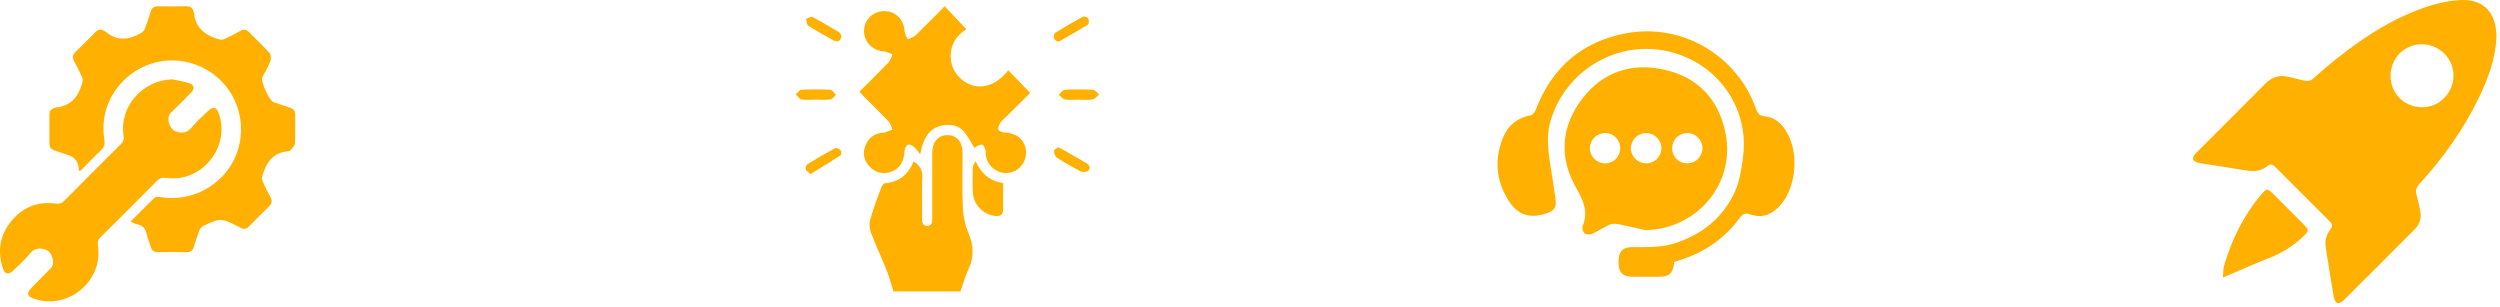
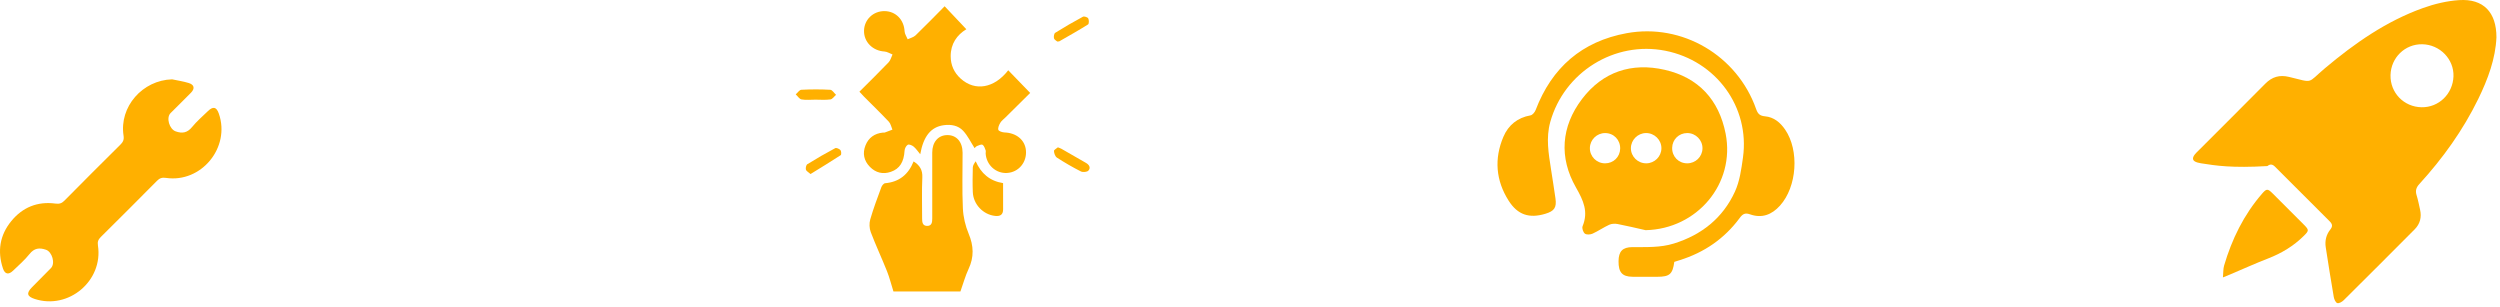
<svg xmlns="http://www.w3.org/2000/svg" width="399" height="49" viewBox="0 0 399 49" fill="none">
-   <path d="M12.576 27.274C12.639 24.963 10.913 24.747 9.407 24.259C7.88 23.762 7.884 23.751 7.884 22.144C7.884 20.902 7.904 19.661 7.877 18.419C7.863 17.764 8.11 17.356 8.755 17.207C8.818 17.193 8.877 17.144 8.938 17.14C11.394 16.921 12.569 15.34 13.147 13.152C13.22 12.876 13.196 12.519 13.081 12.26C12.694 11.397 12.261 10.553 11.811 9.72C11.523 9.182 11.57 8.759 12.019 8.321C13.1 7.276 14.163 6.212 15.209 5.134C15.642 4.686 16.078 4.602 16.604 4.924C16.686 4.975 16.79 5 16.862 5.063C18.708 6.628 20.623 6.373 22.547 5.247C22.796 5.1 23.033 4.826 23.137 4.555C23.475 3.672 23.767 2.77 24.038 1.866C24.228 1.236 24.603 0.987 25.262 1.001C26.731 1.032 28.202 1.03 29.673 1.001C30.325 0.987 30.744 1.203 30.897 1.856C30.911 1.919 30.962 1.976 30.968 2.038C31.172 4.498 32.78 5.653 34.934 6.277C35.207 6.356 35.572 6.35 35.825 6.232C36.684 5.836 37.52 5.389 38.347 4.932C38.883 4.635 39.31 4.682 39.748 5.132C40.819 6.232 41.953 7.274 42.977 8.415C43.224 8.692 43.302 9.318 43.179 9.69C42.922 10.455 42.476 11.158 42.108 11.885C42.019 12.06 41.913 12.227 41.841 12.409C41.594 13.035 43.02 16.095 43.661 16.312C44.526 16.607 45.391 16.901 46.262 17.174C46.831 17.352 47.123 17.678 47.111 18.311C47.086 19.847 47.151 21.385 47.068 22.917C47.049 23.292 46.609 23.653 46.337 24.002C46.268 24.09 46.103 24.131 45.978 24.141C43.538 24.347 42.461 25.981 41.86 28.09C41.782 28.364 41.813 28.729 41.931 28.992C42.302 29.826 42.72 30.642 43.153 31.444C43.457 32.007 43.44 32.46 42.951 32.929C41.866 33.97 40.807 35.035 39.76 36.114C39.326 36.562 38.891 36.648 38.365 36.326C38.282 36.275 38.192 36.236 38.104 36.191C35.248 34.765 35.244 34.755 32.402 36.069C32.153 36.185 31.927 36.489 31.823 36.758C31.497 37.611 31.225 38.484 30.954 39.357C30.766 39.965 30.425 40.267 29.748 40.251C28.245 40.218 26.741 40.226 25.238 40.247C24.628 40.257 24.257 40.035 24.081 39.433C23.879 38.745 23.555 38.088 23.412 37.389C23.226 36.485 22.774 35.95 21.855 35.785C21.55 35.73 21.268 35.551 20.834 35.371C22.172 34.031 23.412 32.748 24.711 31.53C24.903 31.352 25.389 31.42 25.725 31.471C31.535 32.374 37.086 28.564 38.239 22.87C39.42 17.04 35.888 11.432 30.12 9.975C22.563 8.066 15.385 14.59 16.654 22.24C16.78 22.997 16.631 23.513 16.062 24.039C14.966 25.053 13.944 26.15 12.89 27.211C12.784 27.234 12.68 27.254 12.576 27.274Z" fill="#FFB000" />
  <path d="M27.471 12.662C28.359 12.852 29.265 12.984 30.128 13.251C31.009 13.523 31.133 14.127 30.483 14.794C29.412 15.895 28.302 16.956 27.223 18.049C26.48 18.8 27.037 20.608 28.028 20.963C29.114 21.354 29.911 21.187 30.668 20.259C31.407 19.353 32.312 18.58 33.155 17.76C34.012 16.925 34.55 17.046 34.93 18.143C36.807 23.535 32.121 29.237 26.476 28.39C25.835 28.294 25.46 28.449 25.034 28.878C22.07 31.874 19.089 34.853 16.093 37.819C15.687 38.221 15.536 38.572 15.631 39.176C16.5 44.8 10.948 49.48 5.538 47.713C4.307 47.311 4.181 46.789 5.099 45.853C6.107 44.828 7.129 43.817 8.132 42.788C8.863 42.034 8.318 40.191 7.337 39.859C6.272 39.496 5.468 39.594 4.705 40.55C3.936 41.515 2.982 42.334 2.09 43.196C1.37 43.89 0.782 43.776 0.472 42.85C-0.446 40.102 -0.034 37.535 1.796 35.294C3.596 33.09 5.984 32.113 8.83 32.489C9.461 32.574 9.846 32.464 10.281 32.023C13.243 29.025 16.225 26.046 19.22 23.08C19.646 22.658 19.819 22.291 19.718 21.642C19.01 17.04 22.737 12.793 27.471 12.662Z" fill="#FFB000" />
  <path d="M146.87 24.618C146.526 24.208 146.228 23.748 145.828 23.405C145.586 23.197 145.087 22.989 144.885 23.102C144.615 23.253 144.387 23.709 144.369 24.049C144.264 25.849 143.594 26.941 142.177 27.425C140.905 27.86 139.767 27.573 138.842 26.636C137.883 25.663 137.623 24.473 138.138 23.195C138.63 21.97 139.585 21.294 140.909 21.162C141.01 21.152 141.119 21.184 141.21 21.152C141.62 21.007 142.023 20.847 142.429 20.692C142.245 20.266 142.161 19.745 141.86 19.428C140.564 18.056 139.212 16.746 137.883 15.41C137.651 15.178 137.435 14.929 137.163 14.635C138.751 13.046 140.312 11.524 141.819 9.95C142.128 9.627 142.241 9.118 142.445 8.694C142.013 8.529 141.589 8.246 141.149 8.22C139.288 8.109 137.869 6.702 137.898 4.908C137.926 3.136 139.369 1.755 141.171 1.773C142.97 1.793 144.28 3.156 144.371 4.997C144.391 5.426 144.694 5.844 144.865 6.268C145.289 6.064 145.802 5.953 146.125 5.642C147.695 4.129 149.213 2.56 150.763 1C151.954 2.26 153.076 3.446 154.227 4.665C152.743 5.566 151.722 6.981 151.728 8.975C151.732 10.392 152.269 11.593 153.325 12.546C155.628 14.627 158.694 14.078 160.914 11.215C162.042 12.382 163.175 13.551 164.416 14.832C163.199 16.037 161.846 17.378 160.492 18.72C160.205 19.005 159.856 19.253 159.654 19.588C159.453 19.923 159.245 20.389 159.333 20.718C159.394 20.938 159.967 21.124 160.316 21.138C162.22 21.209 163.592 22.335 163.74 24.016C163.905 25.904 162.571 27.494 160.73 27.605C158.946 27.712 157.424 26.329 157.309 24.493C157.299 24.325 157.367 24.137 157.309 23.992C157.184 23.675 157.071 23.265 156.82 23.112C156.629 22.997 156.215 23.181 155.932 23.306C155.733 23.395 155.589 23.607 155.547 23.645C154.939 22.696 154.457 21.671 153.722 20.878C152.939 20.03 151.793 19.822 150.638 19.98C148.555 20.258 147.38 21.762 146.87 24.618Z" fill="#FFB000" />
  <path d="M142.593 46.52C142.227 45.353 141.965 44.286 141.561 43.276C140.727 41.187 139.771 39.149 138.973 37.047C138.743 36.44 138.711 35.643 138.891 35.019C139.391 33.279 140.035 31.581 140.661 29.88C140.756 29.62 141.04 29.262 141.264 29.244C143.515 29.044 144.98 27.845 145.81 25.764C146.789 26.374 147.259 27.121 147.203 28.322C147.1 30.502 147.178 32.692 147.17 34.876C147.168 35.457 147.237 36.036 147.945 36.054C148.727 36.075 148.789 35.459 148.787 34.841C148.781 31.345 148.781 27.847 148.785 24.352C148.787 22.676 149.73 21.582 151.167 21.56C152.652 21.536 153.625 22.64 153.629 24.374C153.635 27.333 153.537 30.296 153.674 33.247C153.736 34.617 154.071 36.04 154.6 37.306C155.408 39.239 155.474 41.034 154.58 42.935C154.067 44.029 153.748 45.214 153.284 46.518C149.875 46.52 146.163 46.52 142.593 46.52Z" fill="#FFB000" />
  <path d="M160.092 29.226C160.092 30.691 160.08 32.034 160.096 33.376C160.109 34.288 159.624 34.549 158.807 34.458C156.903 34.246 155.339 32.613 155.26 30.661C155.206 29.353 155.224 28.039 155.26 26.731C155.268 26.41 155.476 26.093 155.72 25.742C156.58 27.688 157.961 28.887 160.092 29.226Z" fill="#FFB000" />
  <path d="M130.129 15.906C129.392 15.906 128.639 15.995 127.924 15.868C127.579 15.808 127.307 15.343 127 15.061C127.297 14.805 127.585 14.344 127.894 14.328C129.432 14.251 130.978 14.245 132.514 14.33C132.835 14.348 133.128 14.855 133.433 15.136C133.134 15.392 132.862 15.824 132.535 15.868C131.745 15.979 130.932 15.906 130.129 15.906Z" fill="#FFB000" />
-   <path d="M172.173 15.908C171.436 15.908 170.685 15.991 169.967 15.872C169.607 15.811 169.309 15.383 168.984 15.121C169.294 14.844 169.593 14.348 169.918 14.329C171.422 14.245 172.934 14.245 174.437 14.327C174.777 14.346 175.091 14.816 175.416 15.078C175.071 15.355 174.758 15.803 174.377 15.872C173.662 15.999 172.91 15.908 172.173 15.908Z" fill="#FFB000" />
  <path d="M168.737 6.629C168.6 6.502 168.267 6.341 168.215 6.113C168.152 5.838 168.229 5.35 168.418 5.233C169.864 4.33 171.337 3.474 172.837 2.669C173.031 2.564 173.574 2.74 173.681 2.936C173.822 3.19 173.816 3.799 173.652 3.902C172.157 4.843 170.611 5.705 169.079 6.587C169.028 6.619 168.949 6.607 168.737 6.629Z" fill="#FFB000" />
  <path d="M168.842 23.512C169.111 23.625 169.27 23.673 169.414 23.754C170.722 24.501 172.025 25.252 173.331 26.005C173.842 26.299 174.119 26.784 173.707 27.23C173.495 27.46 172.825 27.522 172.512 27.363C171.2 26.699 169.924 25.956 168.689 25.159C168.406 24.977 168.233 24.473 168.213 24.105C168.198 23.913 168.63 23.697 168.842 23.512Z" fill="#FFB000" />
-   <path d="M134.293 5.681C134.26 6.442 133.703 6.805 133.136 6.5C131.725 5.739 130.326 4.948 128.978 4.082C128.734 3.925 128.754 3.356 128.653 2.976C129.004 2.883 129.452 2.603 129.691 2.728C131.114 3.467 132.496 4.284 133.869 5.11C134.089 5.245 134.204 5.558 134.293 5.681Z" fill="#FFB000" />
  <path d="M129.362 27.775C129.047 27.49 128.691 27.319 128.623 27.068C128.552 26.81 128.663 26.321 128.861 26.2C130.31 25.304 131.79 24.45 133.296 23.649C133.481 23.55 133.96 23.752 134.137 23.958C134.283 24.125 134.301 24.684 134.176 24.765C132.615 25.785 131.021 26.749 129.362 27.775Z" fill="#FFB000" />
  <path d="M262.635 36.736C261.149 36.404 259.669 36.041 258.174 35.755C257.747 35.673 257.226 35.692 256.841 35.868C255.924 36.286 255.087 36.877 254.17 37.293C253.818 37.452 253.209 37.49 252.947 37.287C252.671 37.074 252.453 36.418 252.581 36.106C253.531 33.789 252.721 32.016 251.524 29.921C248.794 25.144 249.148 20.193 252.497 15.793C255.807 11.443 260.416 9.931 265.708 11.146C271.092 12.381 274.347 15.929 275.411 21.332C276.976 29.314 270.866 36.554 262.635 36.736ZM258.58 23.716C258.607 22.326 257.557 21.24 256.181 21.238C254.867 21.233 253.778 22.288 253.745 23.597C253.709 24.951 254.798 26.065 256.167 26.069C257.504 26.073 258.553 25.054 258.58 23.716ZM269.292 21.235C267.956 21.231 266.903 22.261 266.876 23.595C266.849 24.987 267.896 26.065 269.277 26.067C270.604 26.069 271.68 25.031 271.716 23.714C271.751 22.37 270.646 21.24 269.292 21.235ZM262.763 26.067C264.079 26.052 265.151 24.983 265.162 23.672C265.174 22.33 264.046 21.217 262.692 21.235C261.383 21.252 260.301 22.334 260.291 23.637C260.28 24.985 261.398 26.084 262.763 26.067Z" fill="#FFB000" />
  <path d="M267.219 41.794C266.949 43.762 266.476 44.172 264.494 44.176C263.169 44.178 261.842 44.193 260.517 44.172C258.899 44.145 258.306 43.462 258.319 41.689C258.329 40.111 258.972 39.449 260.525 39.439C262.752 39.424 264.98 39.544 267.161 38.863C271.592 37.484 274.963 34.798 276.893 30.59C277.657 28.926 277.921 26.99 278.178 25.146C279.3 17.093 273.897 9.71 265.794 8.1C257.682 6.49 249.633 11.527 247.423 19.466C246.707 22.041 247.161 24.503 247.542 27.013C247.777 28.564 248.036 30.111 248.252 31.664C248.457 33.134 248.074 33.686 246.636 34.12C244.065 34.892 242.221 34.3 240.775 32.022C238.727 28.796 238.453 25.334 239.943 21.83C240.733 19.977 242.19 18.776 244.27 18.412C244.589 18.355 244.957 17.907 245.089 17.557C247.674 10.777 252.482 6.599 259.627 5.295C268.488 3.677 277.269 8.862 280.278 17.407C280.548 18.175 280.872 18.489 281.705 18.564C283.106 18.692 284.127 19.542 284.91 20.687C287.194 24.03 286.805 29.812 284.083 32.822C282.773 34.273 281.197 34.884 279.29 34.203C278.536 33.935 278.136 34.134 277.667 34.773C275.235 38.08 272.005 40.295 268.09 41.52C267.795 41.614 267.5 41.708 267.219 41.794Z" fill="#FFB000" />
-   <path d="M398.432 5.957C398.286 9.372 397.069 12.638 395.525 15.802C393.083 20.801 389.871 25.274 386.127 29.37C385.619 29.928 385.464 30.447 385.69 31.163C385.925 31.913 386.069 32.692 386.243 33.459C386.514 34.657 386.252 35.727 385.385 36.599C381.622 40.381 377.849 44.153 374.062 47.908C373.8 48.168 373.309 48.456 373.035 48.373C372.768 48.291 372.533 47.768 372.47 47.406C372.015 44.765 371.599 42.116 371.189 39.469C371.028 38.423 371.259 37.45 371.926 36.622C372.332 36.116 372.245 35.748 371.811 35.318C368.899 32.427 365.998 29.524 363.103 26.616C362.699 26.21 362.339 26.132 361.873 26.506C360.922 27.267 359.823 27.41 358.65 27.222C356.191 26.83 353.728 26.449 351.268 26.06C351.081 26.03 350.895 25.992 350.713 25.939C349.921 25.706 349.79 25.282 350.313 24.62C350.45 24.448 350.613 24.297 350.77 24.141C354.362 20.547 357.968 16.964 361.543 13.353C362.621 12.263 363.817 11.911 365.321 12.273C369.344 13.243 368.133 13.354 371.062 10.891C375.797 6.912 380.832 3.388 386.699 1.285C388.545 0.622 390.532 0.146 392.482 0.019C396.34 -0.231 398.437 1.943 398.432 5.957ZM381.527 11.988C381.459 14.798 383.655 17.07 386.485 17.117C389.227 17.165 391.474 14.988 391.575 12.191C391.673 9.448 389.403 7.111 386.593 7.062C383.838 7.013 381.593 9.197 381.527 11.988Z" fill="#FFB000" />
+   <path d="M398.432 5.957C398.286 9.372 397.069 12.638 395.525 15.802C393.083 20.801 389.871 25.274 386.127 29.37C385.619 29.928 385.464 30.447 385.69 31.163C385.925 31.913 386.069 32.692 386.243 33.459C386.514 34.657 386.252 35.727 385.385 36.599C381.622 40.381 377.849 44.153 374.062 47.908C373.8 48.168 373.309 48.456 373.035 48.373C372.768 48.291 372.533 47.768 372.47 47.406C372.015 44.765 371.599 42.116 371.189 39.469C371.028 38.423 371.259 37.45 371.926 36.622C372.332 36.116 372.245 35.748 371.811 35.318C368.899 32.427 365.998 29.524 363.103 26.616C362.699 26.21 362.339 26.132 361.873 26.506C356.191 26.83 353.728 26.449 351.268 26.06C351.081 26.03 350.895 25.992 350.713 25.939C349.921 25.706 349.79 25.282 350.313 24.62C350.45 24.448 350.613 24.297 350.77 24.141C354.362 20.547 357.968 16.964 361.543 13.353C362.621 12.263 363.817 11.911 365.321 12.273C369.344 13.243 368.133 13.354 371.062 10.891C375.797 6.912 380.832 3.388 386.699 1.285C388.545 0.622 390.532 0.146 392.482 0.019C396.34 -0.231 398.437 1.943 398.432 5.957ZM381.527 11.988C381.459 14.798 383.655 17.07 386.485 17.117C389.227 17.165 391.474 14.988 391.575 12.191C391.673 9.448 389.403 7.111 386.593 7.062C383.838 7.013 381.593 9.197 381.527 11.988Z" fill="#FFB000" />
  <path d="M354.781 44.274C354.853 43.484 354.813 42.906 354.967 42.385C356.208 38.17 358.106 34.293 360.996 30.945C361.746 30.077 361.911 30.077 362.724 30.883C364.404 32.546 366.077 34.217 367.739 35.898C368.542 36.711 368.508 36.83 367.694 37.639C366.056 39.263 364.141 40.417 361.992 41.25C359.94 42.046 357.932 42.956 355.905 43.814C355.624 43.931 355.342 44.045 354.781 44.274Z" fill="#FFB000" />
</svg>